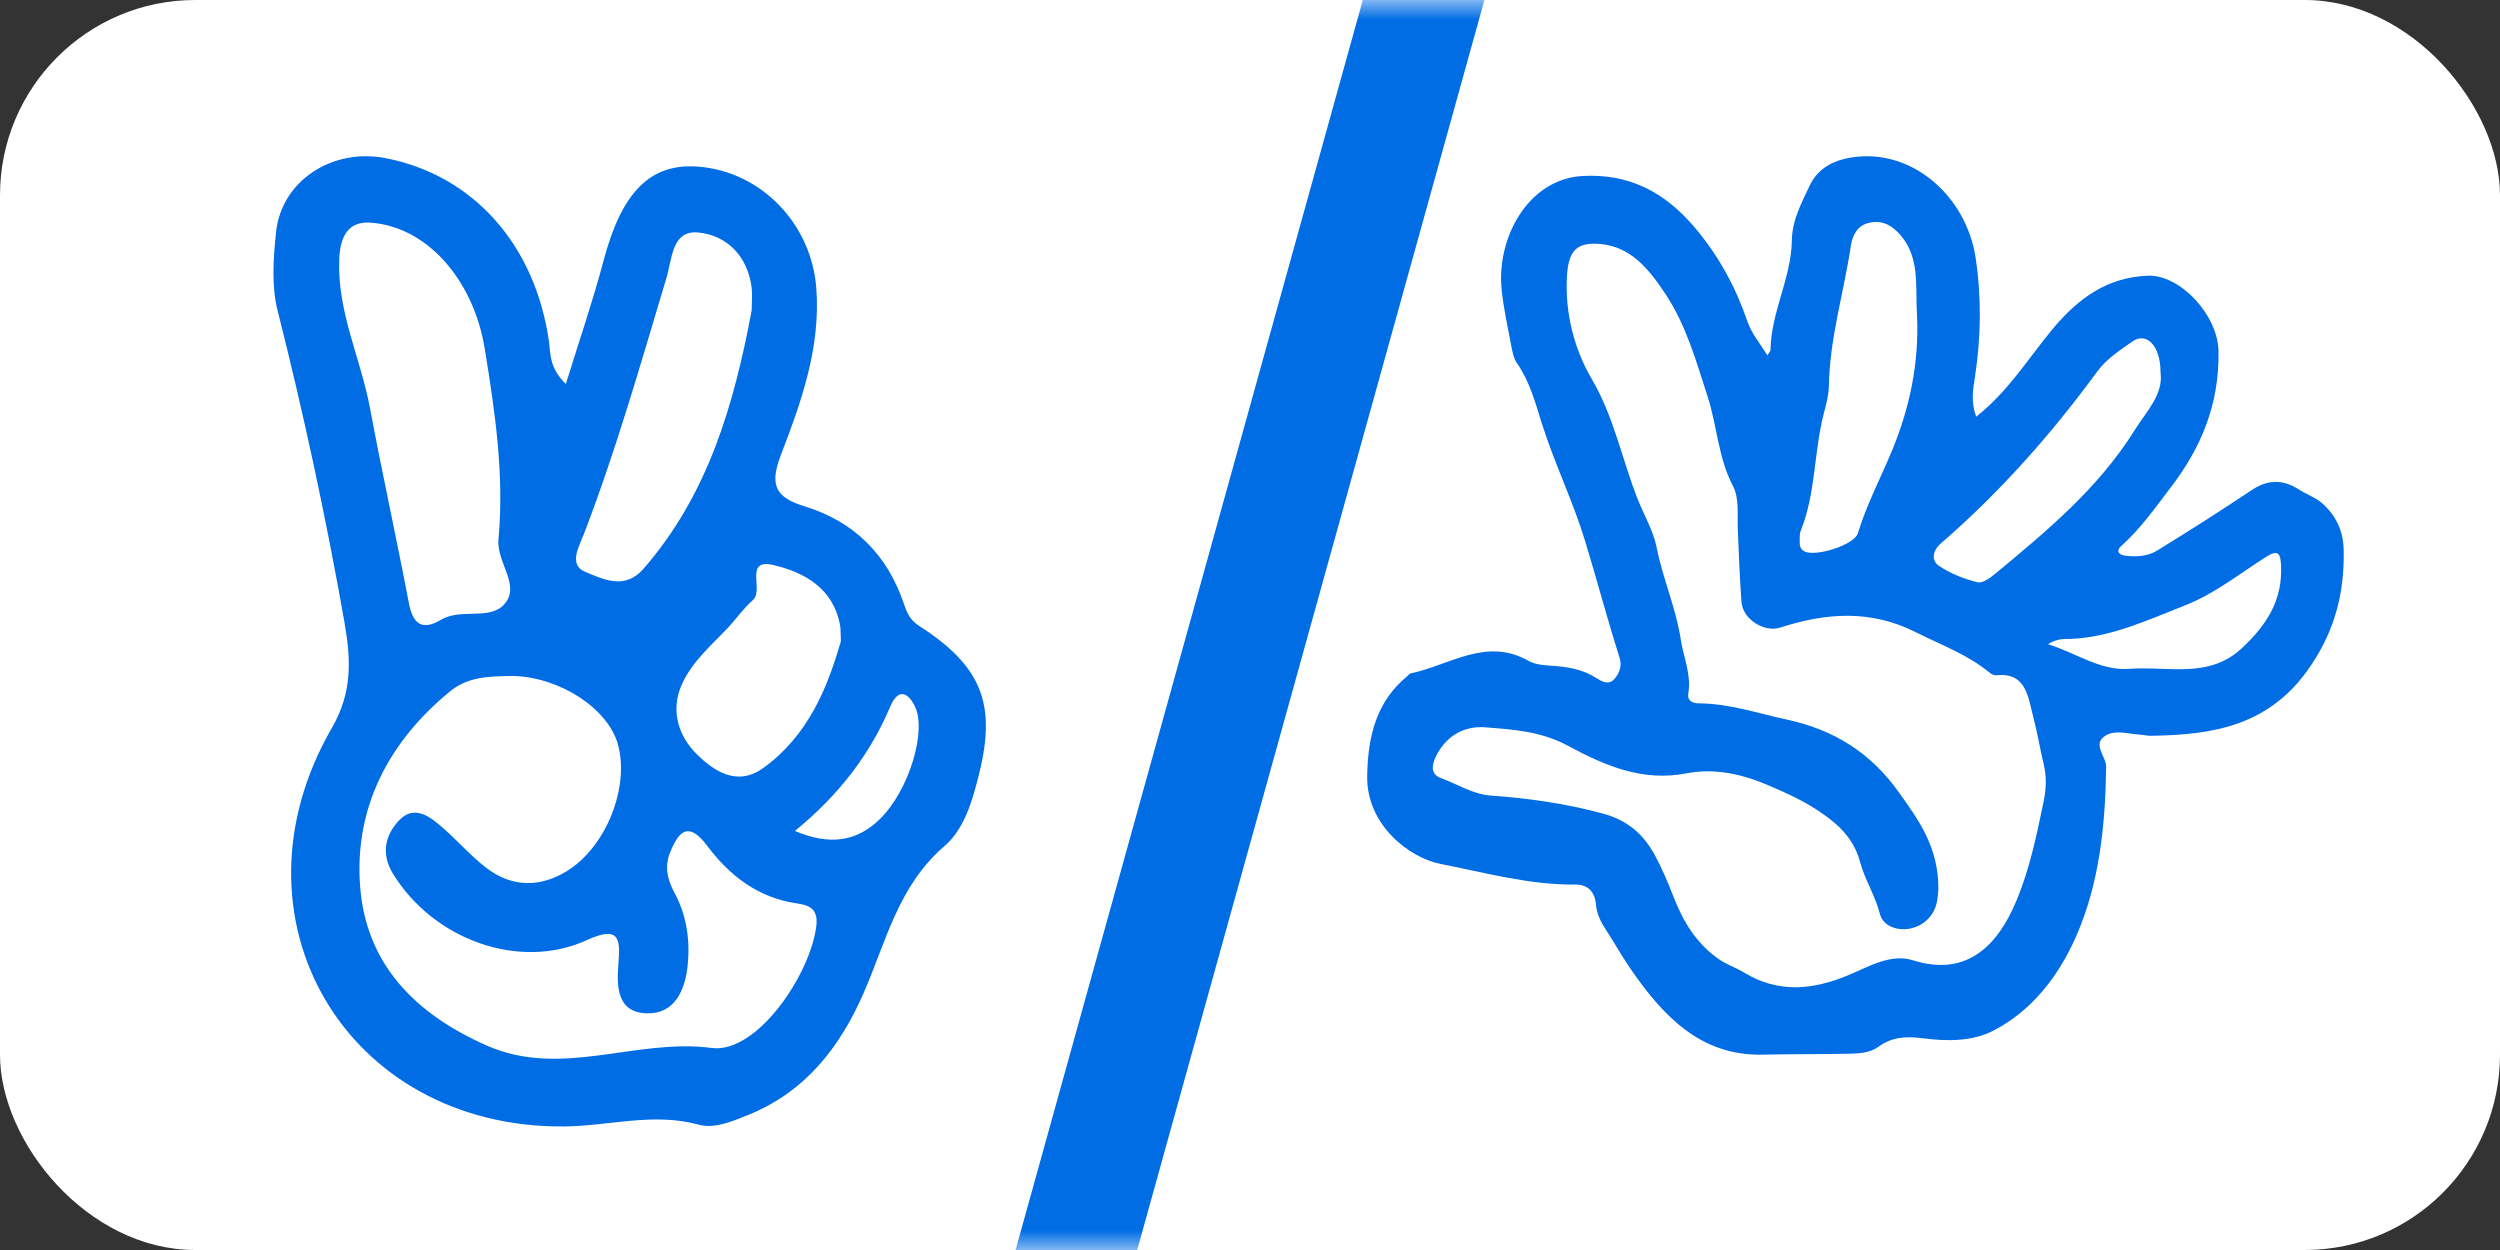
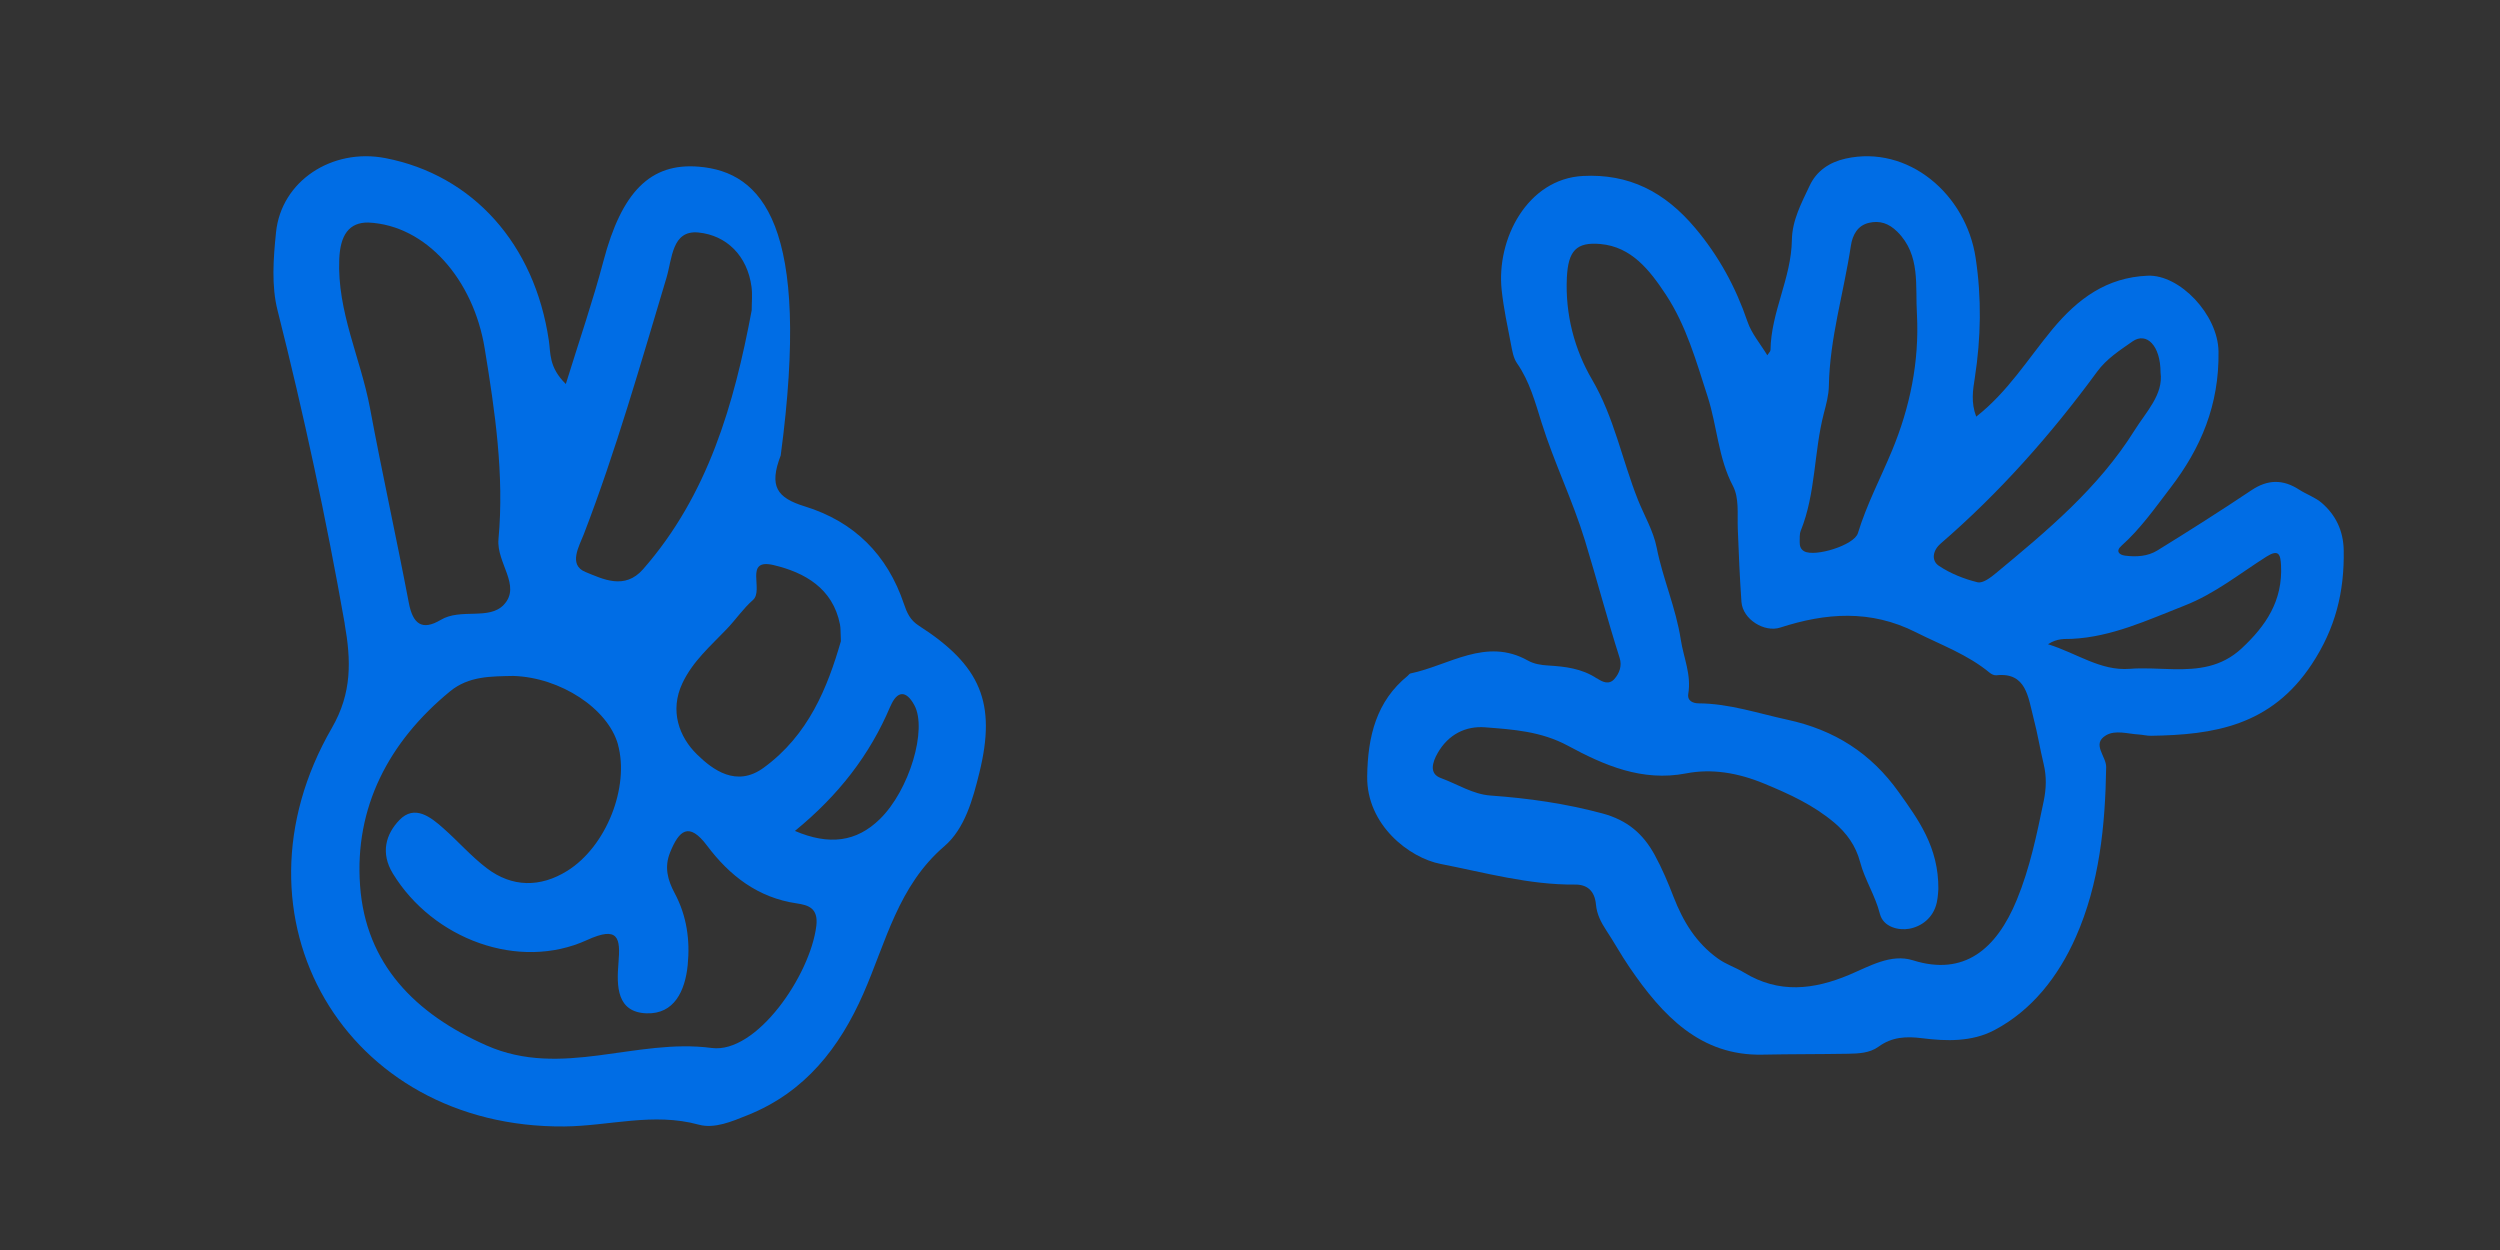
<svg xmlns="http://www.w3.org/2000/svg" fill="none" viewBox="0 0 64 32" height="32" width="64">
  <rect x="0" y="0" width="64" height="32" fill="#333333" stroke="none" />
-   <rect fill="white" rx="5" height="32" width="64" />
-   <path fill="#006DE5" d="M8.822 15.96C8.989 16.906 9.015 17.736 8.496 18.635C5.686 23.495 8.848 28.888 14.449 28.837C15.592 28.827 16.723 28.472 17.887 28.791C18.29 28.902 18.728 28.713 19.144 28.546C20.613 27.957 21.495 26.817 22.102 25.437C22.682 24.116 22.991 22.679 24.177 21.662C24.697 21.216 24.904 20.466 25.071 19.785C25.513 17.994 25.109 17.037 23.52 16.016C23.295 15.871 23.216 15.682 23.14 15.459C22.716 14.199 21.866 13.353 20.601 12.963C19.884 12.742 19.683 12.448 19.986 11.66C20.51 10.297 21.011 8.902 20.898 7.383C20.777 5.743 19.504 4.402 17.89 4.267C16.647 4.163 15.914 4.917 15.448 6.683C15.18 7.699 14.837 8.695 14.485 9.831C14.045 9.397 14.1 9.043 14.051 8.722C13.69 6.251 12.108 4.483 9.868 4.048C8.5 3.783 7.198 4.635 7.066 5.95C6.998 6.611 6.945 7.317 7.106 7.948C7.775 10.599 8.35 13.268 8.824 15.961L8.822 15.96ZM22.793 18.086C22.967 17.674 23.198 17.666 23.407 18.052C23.743 18.667 23.283 20.227 22.525 20.968C21.927 21.555 21.226 21.646 20.35 21.272C21.465 20.361 22.268 19.326 22.791 18.086H22.793ZM19.811 14.468C20.595 14.655 21.32 15.057 21.503 15.984C21.523 16.08 21.515 16.183 21.527 16.414C21.185 17.6 20.697 18.822 19.544 19.658C18.853 20.16 18.248 19.71 17.842 19.312C17.388 18.868 17.135 18.195 17.471 17.487C17.736 16.926 18.194 16.534 18.608 16.1C18.837 15.861 19.026 15.578 19.275 15.361C19.566 15.107 19.028 14.279 19.813 14.468H19.811ZM14.947 13.672C15.773 11.524 16.4 9.315 17.061 7.114C17.209 6.621 17.199 5.886 17.878 5.952C18.596 6.022 19.134 6.545 19.239 7.345C19.265 7.542 19.243 7.745 19.243 7.946C18.791 10.35 18.128 12.671 16.462 14.573C15.99 15.111 15.43 14.822 14.988 14.643C14.54 14.462 14.829 13.978 14.947 13.672ZM15.819 19.059C16.119 20.142 15.526 21.672 14.517 22.297C13.836 22.719 13.113 22.723 12.46 22.225C12.064 21.923 11.731 21.541 11.357 21.21C11.024 20.912 10.612 20.59 10.224 20.994C9.879 21.352 9.734 21.835 10.059 22.365C11.086 24.044 13.282 24.862 15.026 24.066C15.839 23.694 15.886 24.015 15.833 24.647C15.783 25.248 15.787 25.913 16.549 25.941C17.26 25.967 17.539 25.368 17.605 24.707C17.669 24.062 17.579 23.441 17.274 22.87C17.089 22.524 17.003 22.197 17.155 21.821C17.384 21.256 17.635 21.029 18.102 21.65C18.678 22.418 19.403 22.982 20.398 23.127C20.693 23.171 20.952 23.246 20.898 23.702C20.743 24.97 19.365 26.98 18.218 26.828C16.277 26.57 14.381 27.613 12.458 26.765C10.624 25.955 9.362 24.675 9.218 22.675C9.071 20.671 9.951 18.987 11.522 17.698C12.002 17.304 12.571 17.316 13.139 17.304C14.347 17.34 15.566 18.142 15.821 19.061L15.819 19.059ZM8.685 6.635C8.709 6.022 8.932 5.687 9.435 5.697C10.909 5.769 12.119 7.152 12.408 8.919C12.673 10.537 12.912 12.167 12.761 13.803C12.705 14.41 13.352 14.993 12.9 15.479C12.524 15.885 11.797 15.562 11.283 15.869C10.805 16.154 10.57 15.974 10.467 15.439C10.15 13.771 9.782 12.112 9.471 10.442C9.232 9.17 8.629 7.976 8.685 6.635Z" />
+   <path fill="#006DE5" d="M8.822 15.96C8.989 16.906 9.015 17.736 8.496 18.635C5.686 23.495 8.848 28.888 14.449 28.837C15.592 28.827 16.723 28.472 17.887 28.791C18.29 28.902 18.728 28.713 19.144 28.546C20.613 27.957 21.495 26.817 22.102 25.437C22.682 24.116 22.991 22.679 24.177 21.662C24.697 21.216 24.904 20.466 25.071 19.785C25.513 17.994 25.109 17.037 23.52 16.016C23.295 15.871 23.216 15.682 23.14 15.459C22.716 14.199 21.866 13.353 20.601 12.963C19.884 12.742 19.683 12.448 19.986 11.66C20.777 5.743 19.504 4.402 17.89 4.267C16.647 4.163 15.914 4.917 15.448 6.683C15.18 7.699 14.837 8.695 14.485 9.831C14.045 9.397 14.1 9.043 14.051 8.722C13.69 6.251 12.108 4.483 9.868 4.048C8.5 3.783 7.198 4.635 7.066 5.95C6.998 6.611 6.945 7.317 7.106 7.948C7.775 10.599 8.35 13.268 8.824 15.961L8.822 15.96ZM22.793 18.086C22.967 17.674 23.198 17.666 23.407 18.052C23.743 18.667 23.283 20.227 22.525 20.968C21.927 21.555 21.226 21.646 20.35 21.272C21.465 20.361 22.268 19.326 22.791 18.086H22.793ZM19.811 14.468C20.595 14.655 21.32 15.057 21.503 15.984C21.523 16.08 21.515 16.183 21.527 16.414C21.185 17.6 20.697 18.822 19.544 19.658C18.853 20.16 18.248 19.71 17.842 19.312C17.388 18.868 17.135 18.195 17.471 17.487C17.736 16.926 18.194 16.534 18.608 16.1C18.837 15.861 19.026 15.578 19.275 15.361C19.566 15.107 19.028 14.279 19.813 14.468H19.811ZM14.947 13.672C15.773 11.524 16.4 9.315 17.061 7.114C17.209 6.621 17.199 5.886 17.878 5.952C18.596 6.022 19.134 6.545 19.239 7.345C19.265 7.542 19.243 7.745 19.243 7.946C18.791 10.35 18.128 12.671 16.462 14.573C15.99 15.111 15.43 14.822 14.988 14.643C14.54 14.462 14.829 13.978 14.947 13.672ZM15.819 19.059C16.119 20.142 15.526 21.672 14.517 22.297C13.836 22.719 13.113 22.723 12.46 22.225C12.064 21.923 11.731 21.541 11.357 21.21C11.024 20.912 10.612 20.59 10.224 20.994C9.879 21.352 9.734 21.835 10.059 22.365C11.086 24.044 13.282 24.862 15.026 24.066C15.839 23.694 15.886 24.015 15.833 24.647C15.783 25.248 15.787 25.913 16.549 25.941C17.26 25.967 17.539 25.368 17.605 24.707C17.669 24.062 17.579 23.441 17.274 22.87C17.089 22.524 17.003 22.197 17.155 21.821C17.384 21.256 17.635 21.029 18.102 21.65C18.678 22.418 19.403 22.982 20.398 23.127C20.693 23.171 20.952 23.246 20.898 23.702C20.743 24.97 19.365 26.98 18.218 26.828C16.277 26.57 14.381 27.613 12.458 26.765C10.624 25.955 9.362 24.675 9.218 22.675C9.071 20.671 9.951 18.987 11.522 17.698C12.002 17.304 12.571 17.316 13.139 17.304C14.347 17.34 15.566 18.142 15.821 19.061L15.819 19.059ZM8.685 6.635C8.709 6.022 8.932 5.687 9.435 5.697C10.909 5.769 12.119 7.152 12.408 8.919C12.673 10.537 12.912 12.167 12.761 13.803C12.705 14.41 13.352 14.993 12.9 15.479C12.524 15.885 11.797 15.562 11.283 15.869C10.805 16.154 10.57 15.974 10.467 15.439C10.15 13.771 9.782 12.112 9.471 10.442C9.232 9.17 8.629 7.976 8.685 6.635Z" />
  <path fill="#006DE5" d="M40.88 17.368C40.494 17.112 40.068 17.063 39.633 17.037C39.452 17.026 39.275 17 39.112 16.909C38.042 16.309 37.099 17.034 36.106 17.241C36.08 17.247 36.06 17.282 36.037 17.301C35.239 17.949 35.014 18.842 35 19.875C34.983 21.12 36.08 21.961 36.877 22.116C38.015 22.339 39.149 22.656 40.322 22.645C40.626 22.642 40.825 22.799 40.857 23.16C40.879 23.401 40.983 23.608 41.118 23.813C41.322 24.122 41.502 24.45 41.712 24.758C42.565 26.011 43.536 27.032 45.116 26.999C45.848 26.984 46.58 26.989 47.311 26.976C47.581 26.971 47.864 26.96 48.091 26.795C48.44 26.541 48.805 26.528 49.203 26.578C49.832 26.658 50.482 26.673 51.053 26.373C52.013 25.868 52.692 25.003 53.141 23.988C53.745 22.624 53.895 21.14 53.918 19.637C53.922 19.36 53.539 19.046 53.912 18.825C54.155 18.68 54.469 18.787 54.752 18.803C54.856 18.809 54.96 18.838 55.064 18.836C56.662 18.812 58.138 18.59 59.185 16.999C59.788 16.084 60.018 15.153 59.999 14.085C59.99 13.579 59.789 13.181 59.44 12.877C59.27 12.73 59.045 12.656 58.855 12.533C58.443 12.267 58.053 12.271 57.639 12.549C56.845 13.08 56.039 13.592 55.228 14.092C54.979 14.246 54.683 14.261 54.397 14.224C54.254 14.204 54.152 14.112 54.307 13.974C54.792 13.542 55.167 13.007 55.563 12.489C56.343 11.473 56.814 10.368 56.794 8.996C56.779 8.05 55.798 7.023 54.98 7.058C53.936 7.102 53.196 7.639 52.533 8.44C51.915 9.189 51.393 10.039 50.591 10.666C50.452 10.3 50.507 9.981 50.556 9.667C50.713 8.645 50.732 7.633 50.576 6.6C50.331 4.97 48.849 3.704 47.247 4.06C46.826 4.154 46.503 4.38 46.329 4.749C46.124 5.187 45.879 5.632 45.872 6.147C45.857 7.123 45.339 7.983 45.325 8.959C45.325 8.996 45.282 9.032 45.243 9.095C45.063 8.798 44.841 8.541 44.737 8.237C44.431 7.34 43.995 6.547 43.394 5.834C42.612 4.906 41.696 4.442 40.517 4.505C39.103 4.583 38.301 6.116 38.443 7.43C38.493 7.892 38.591 8.348 38.679 8.804C38.712 8.975 38.742 9.167 38.836 9.3C39.156 9.756 39.305 10.31 39.465 10.821C39.787 11.848 40.259 12.806 40.575 13.838C40.88 14.837 41.147 15.85 41.463 16.844C41.527 17.043 41.459 17.232 41.332 17.378C41.188 17.546 41.013 17.452 40.88 17.364L40.88 17.368ZM55.924 15.503C56.699 15.201 57.331 14.687 58.018 14.252C58.332 14.052 58.38 14.191 58.394 14.464C58.443 15.385 58.003 16.023 57.387 16.598C56.866 17.082 56.272 17.143 55.64 17.131C55.267 17.125 54.893 17.093 54.523 17.122C53.772 17.181 53.171 16.723 52.429 16.492C52.675 16.333 52.859 16.362 53.033 16.355C54.059 16.307 54.976 15.874 55.925 15.503H55.924ZM49.678 13.918C51.178 12.623 52.497 11.138 53.685 9.517C53.931 9.18 54.269 8.968 54.59 8.742C54.95 8.489 55.311 8.847 55.31 9.537C55.386 10.1 54.943 10.539 54.647 11.013C53.714 12.504 52.403 13.589 51.097 14.672C50.96 14.786 50.76 14.939 50.625 14.906C50.282 14.822 49.937 14.685 49.638 14.487C49.434 14.352 49.478 14.091 49.678 13.919V13.918ZM46.099 13.587C46.486 12.629 46.434 11.573 46.689 10.587C46.749 10.357 46.815 10.117 46.819 9.881C46.841 8.653 47.202 7.489 47.382 6.293C47.426 6.002 47.562 5.771 47.843 5.705C48.117 5.64 48.352 5.713 48.574 5.935C49.173 6.533 49.027 7.317 49.074 8.052C49.136 9.267 48.891 10.433 48.442 11.52C48.149 12.229 47.79 12.905 47.562 13.65C47.468 13.958 46.464 14.266 46.188 14.113C46.094 14.06 46.07 13.975 46.072 13.874C46.075 13.778 46.065 13.672 46.099 13.588V13.587ZM48.61 20.282C47.893 19.275 46.958 18.685 45.754 18.424C45.001 18.261 44.269 18.01 43.489 18.006C43.35 18.006 43.19 17.949 43.22 17.762C43.302 17.265 43.098 16.833 43.028 16.374C42.902 15.556 42.569 14.82 42.412 14.023C42.327 13.591 42.094 13.202 41.932 12.797C41.527 11.778 41.322 10.681 40.755 9.714C40.31 8.954 40.066 8.05 40.112 7.102C40.146 6.427 40.348 6.189 40.975 6.247C41.76 6.32 42.222 6.899 42.646 7.542C43.17 8.339 43.421 9.243 43.715 10.152C43.959 10.907 43.986 11.725 44.363 12.44C44.527 12.752 44.473 13.162 44.487 13.533C44.511 14.158 44.537 14.783 44.581 15.407C44.614 15.861 45.174 16.195 45.57 16.067C46.736 15.689 47.883 15.598 49.047 16.186C49.691 16.511 50.368 16.752 50.941 17.226C50.986 17.263 51.055 17.293 51.109 17.287C51.877 17.204 51.92 17.853 52.06 18.39C52.162 18.776 52.224 19.172 52.318 19.561C52.395 19.881 52.385 20.189 52.318 20.512C52.14 21.371 51.966 22.221 51.63 23.037C51.11 24.299 50.283 24.996 48.972 24.584C48.41 24.407 47.861 24.736 47.343 24.954C46.429 25.339 45.54 25.44 44.653 24.9C44.434 24.766 44.192 24.693 43.976 24.537C43.427 24.142 43.093 23.606 42.841 22.955C42.702 22.594 42.544 22.222 42.36 21.886C42.067 21.351 41.667 20.997 41.019 20.823C40.069 20.568 39.125 20.435 38.16 20.366C37.706 20.334 37.31 20.073 36.888 19.919C36.577 19.808 36.671 19.512 36.803 19.28C37.08 18.794 37.527 18.582 38.017 18.619C38.736 18.675 39.449 18.72 40.137 19.09C41.071 19.594 42.038 20.016 43.164 19.799C43.819 19.672 44.486 19.78 45.167 20.062C45.814 20.33 46.421 20.607 46.962 21.063C47.272 21.326 47.508 21.648 47.618 22.066C47.74 22.527 48.005 22.921 48.125 23.394C48.211 23.735 48.608 23.825 48.876 23.776C49.184 23.72 49.49 23.505 49.58 23.112C49.615 22.957 49.618 22.794 49.622 22.76C49.631 21.681 49.103 20.975 48.612 20.285L48.61 20.282Z" />
  <mask height="32" width="64" y="0" x="0" maskUnits="userSpaceOnUse" style="mask-type:alpha" id="mask0_287_13">
-     <rect fill="white" rx="5" height="32" width="64" />
-   </mask>
+     </mask>
  <g mask="url(#mask0_287_13)">
-     <path stroke-width="3" stroke="#006DE5" d="M37 -2L27 34" />
-   </g>
+     </g>
</svg>